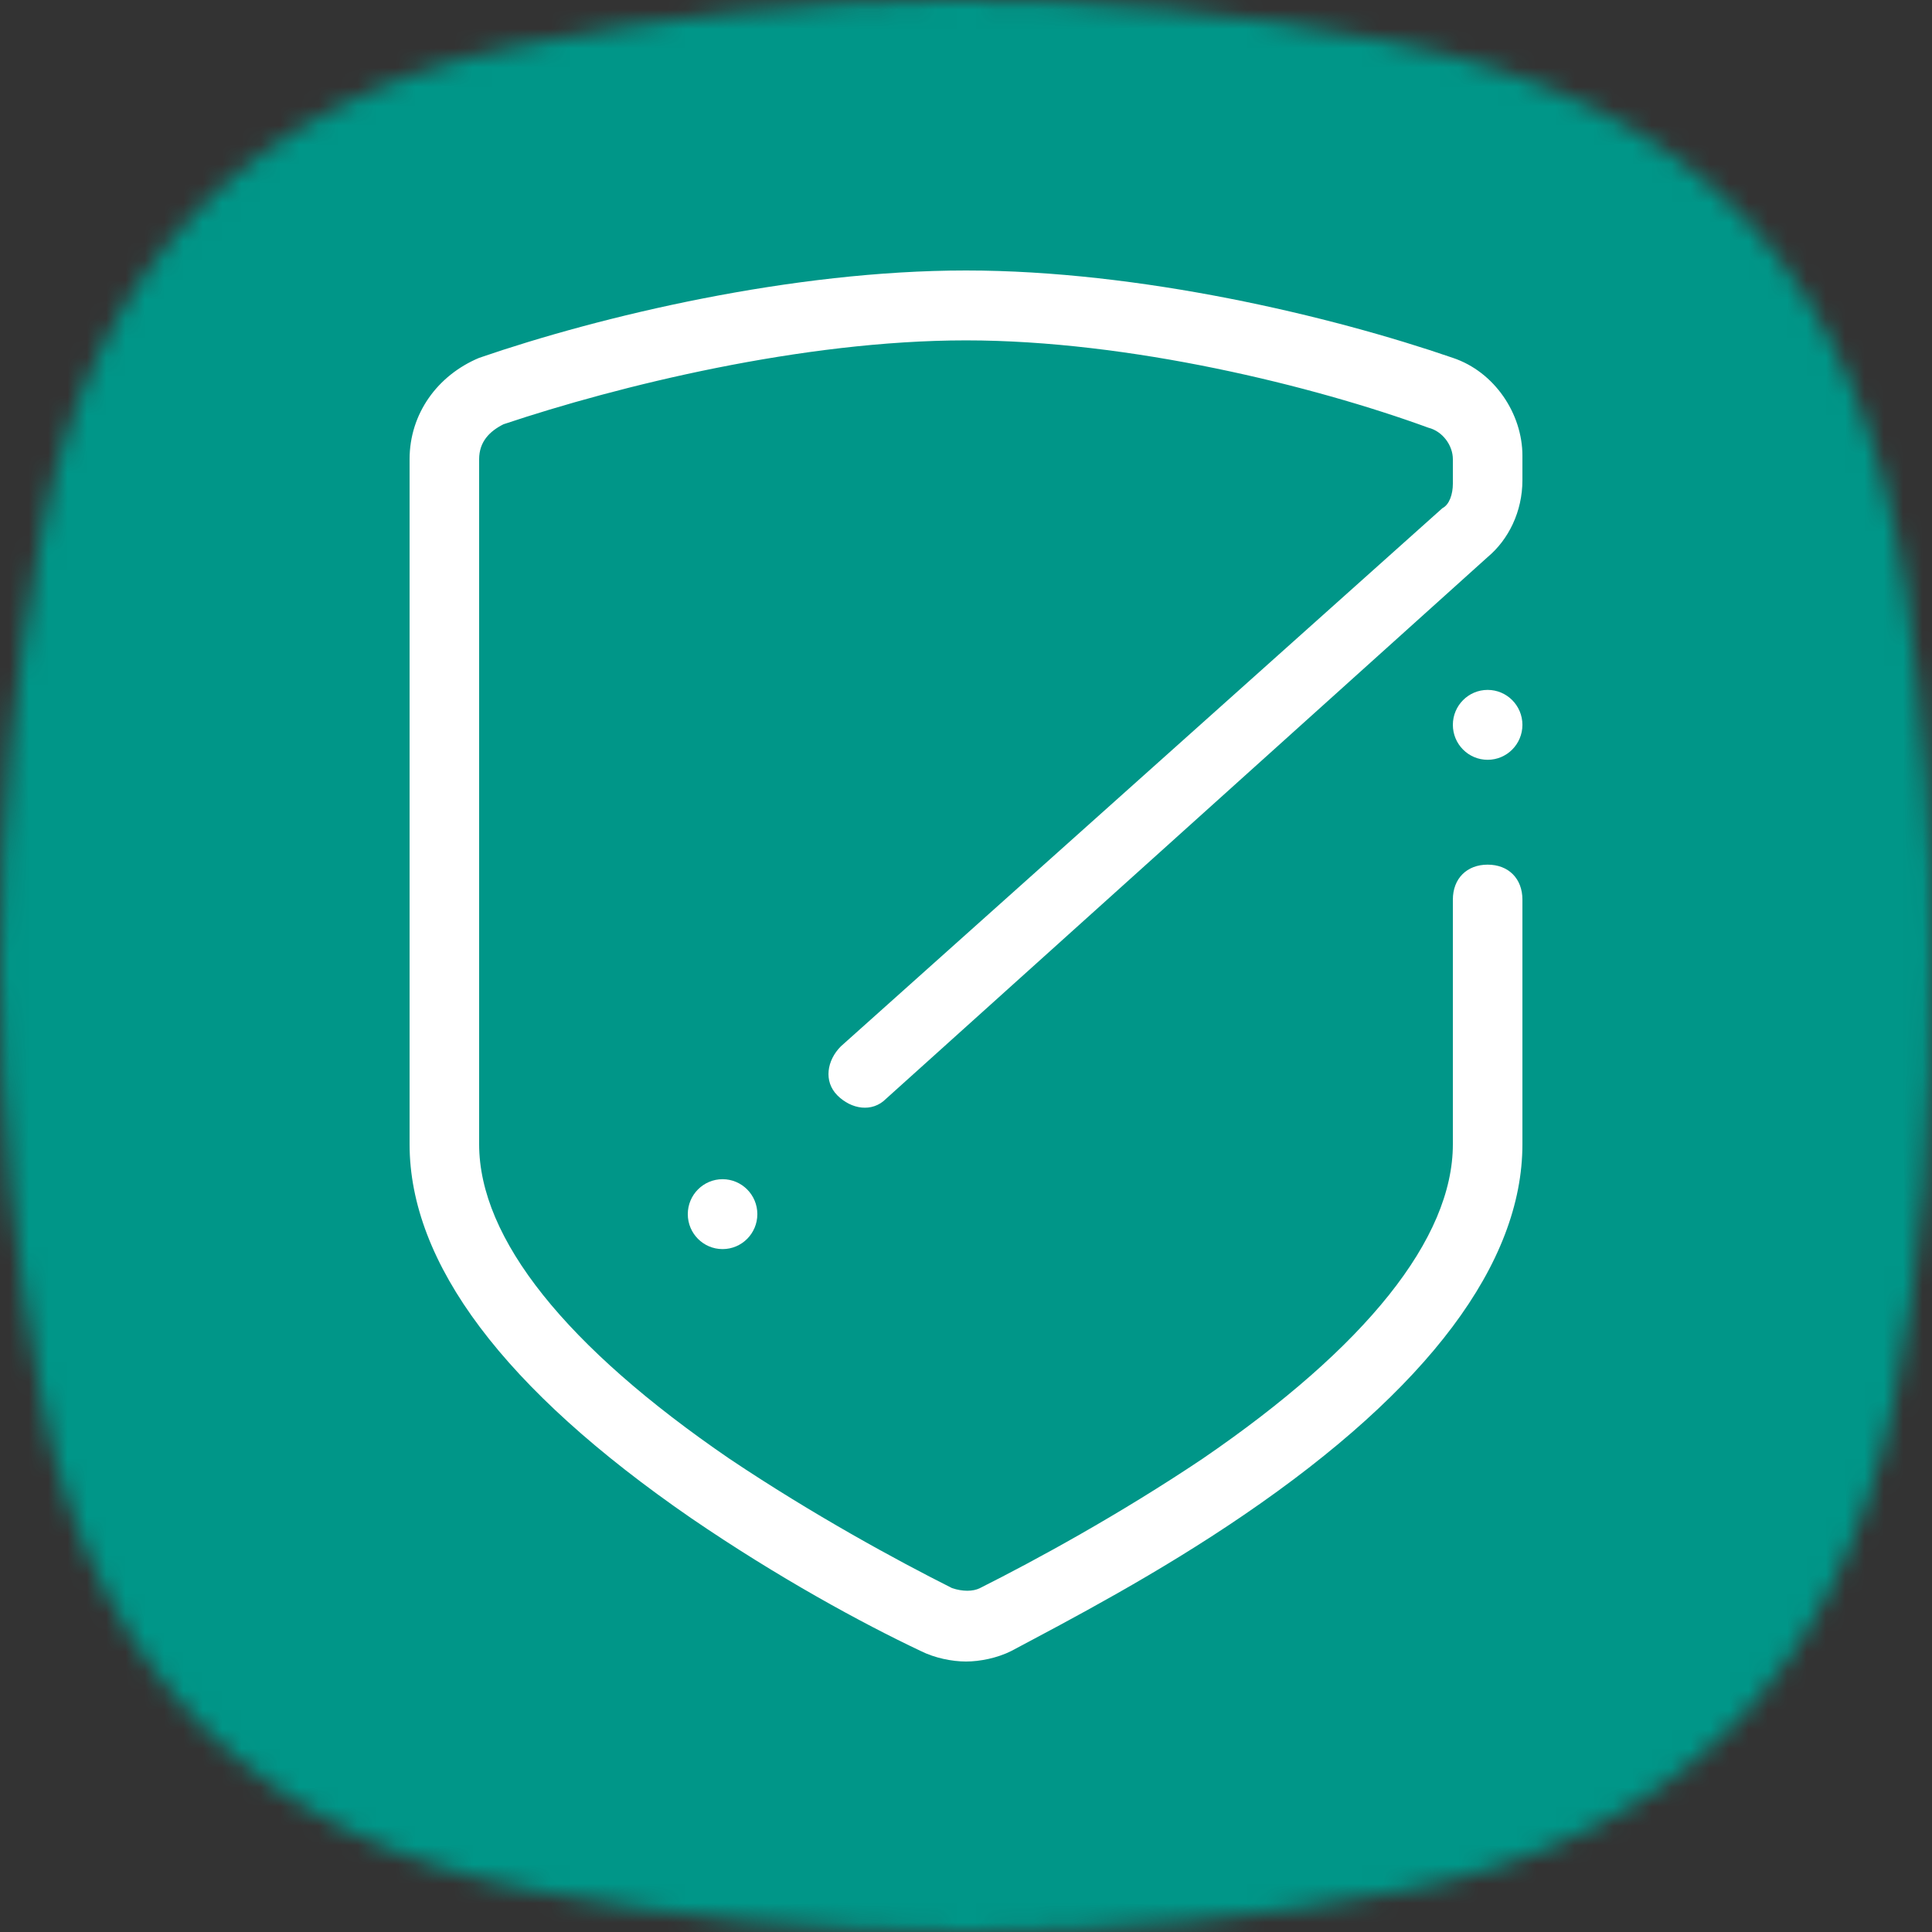
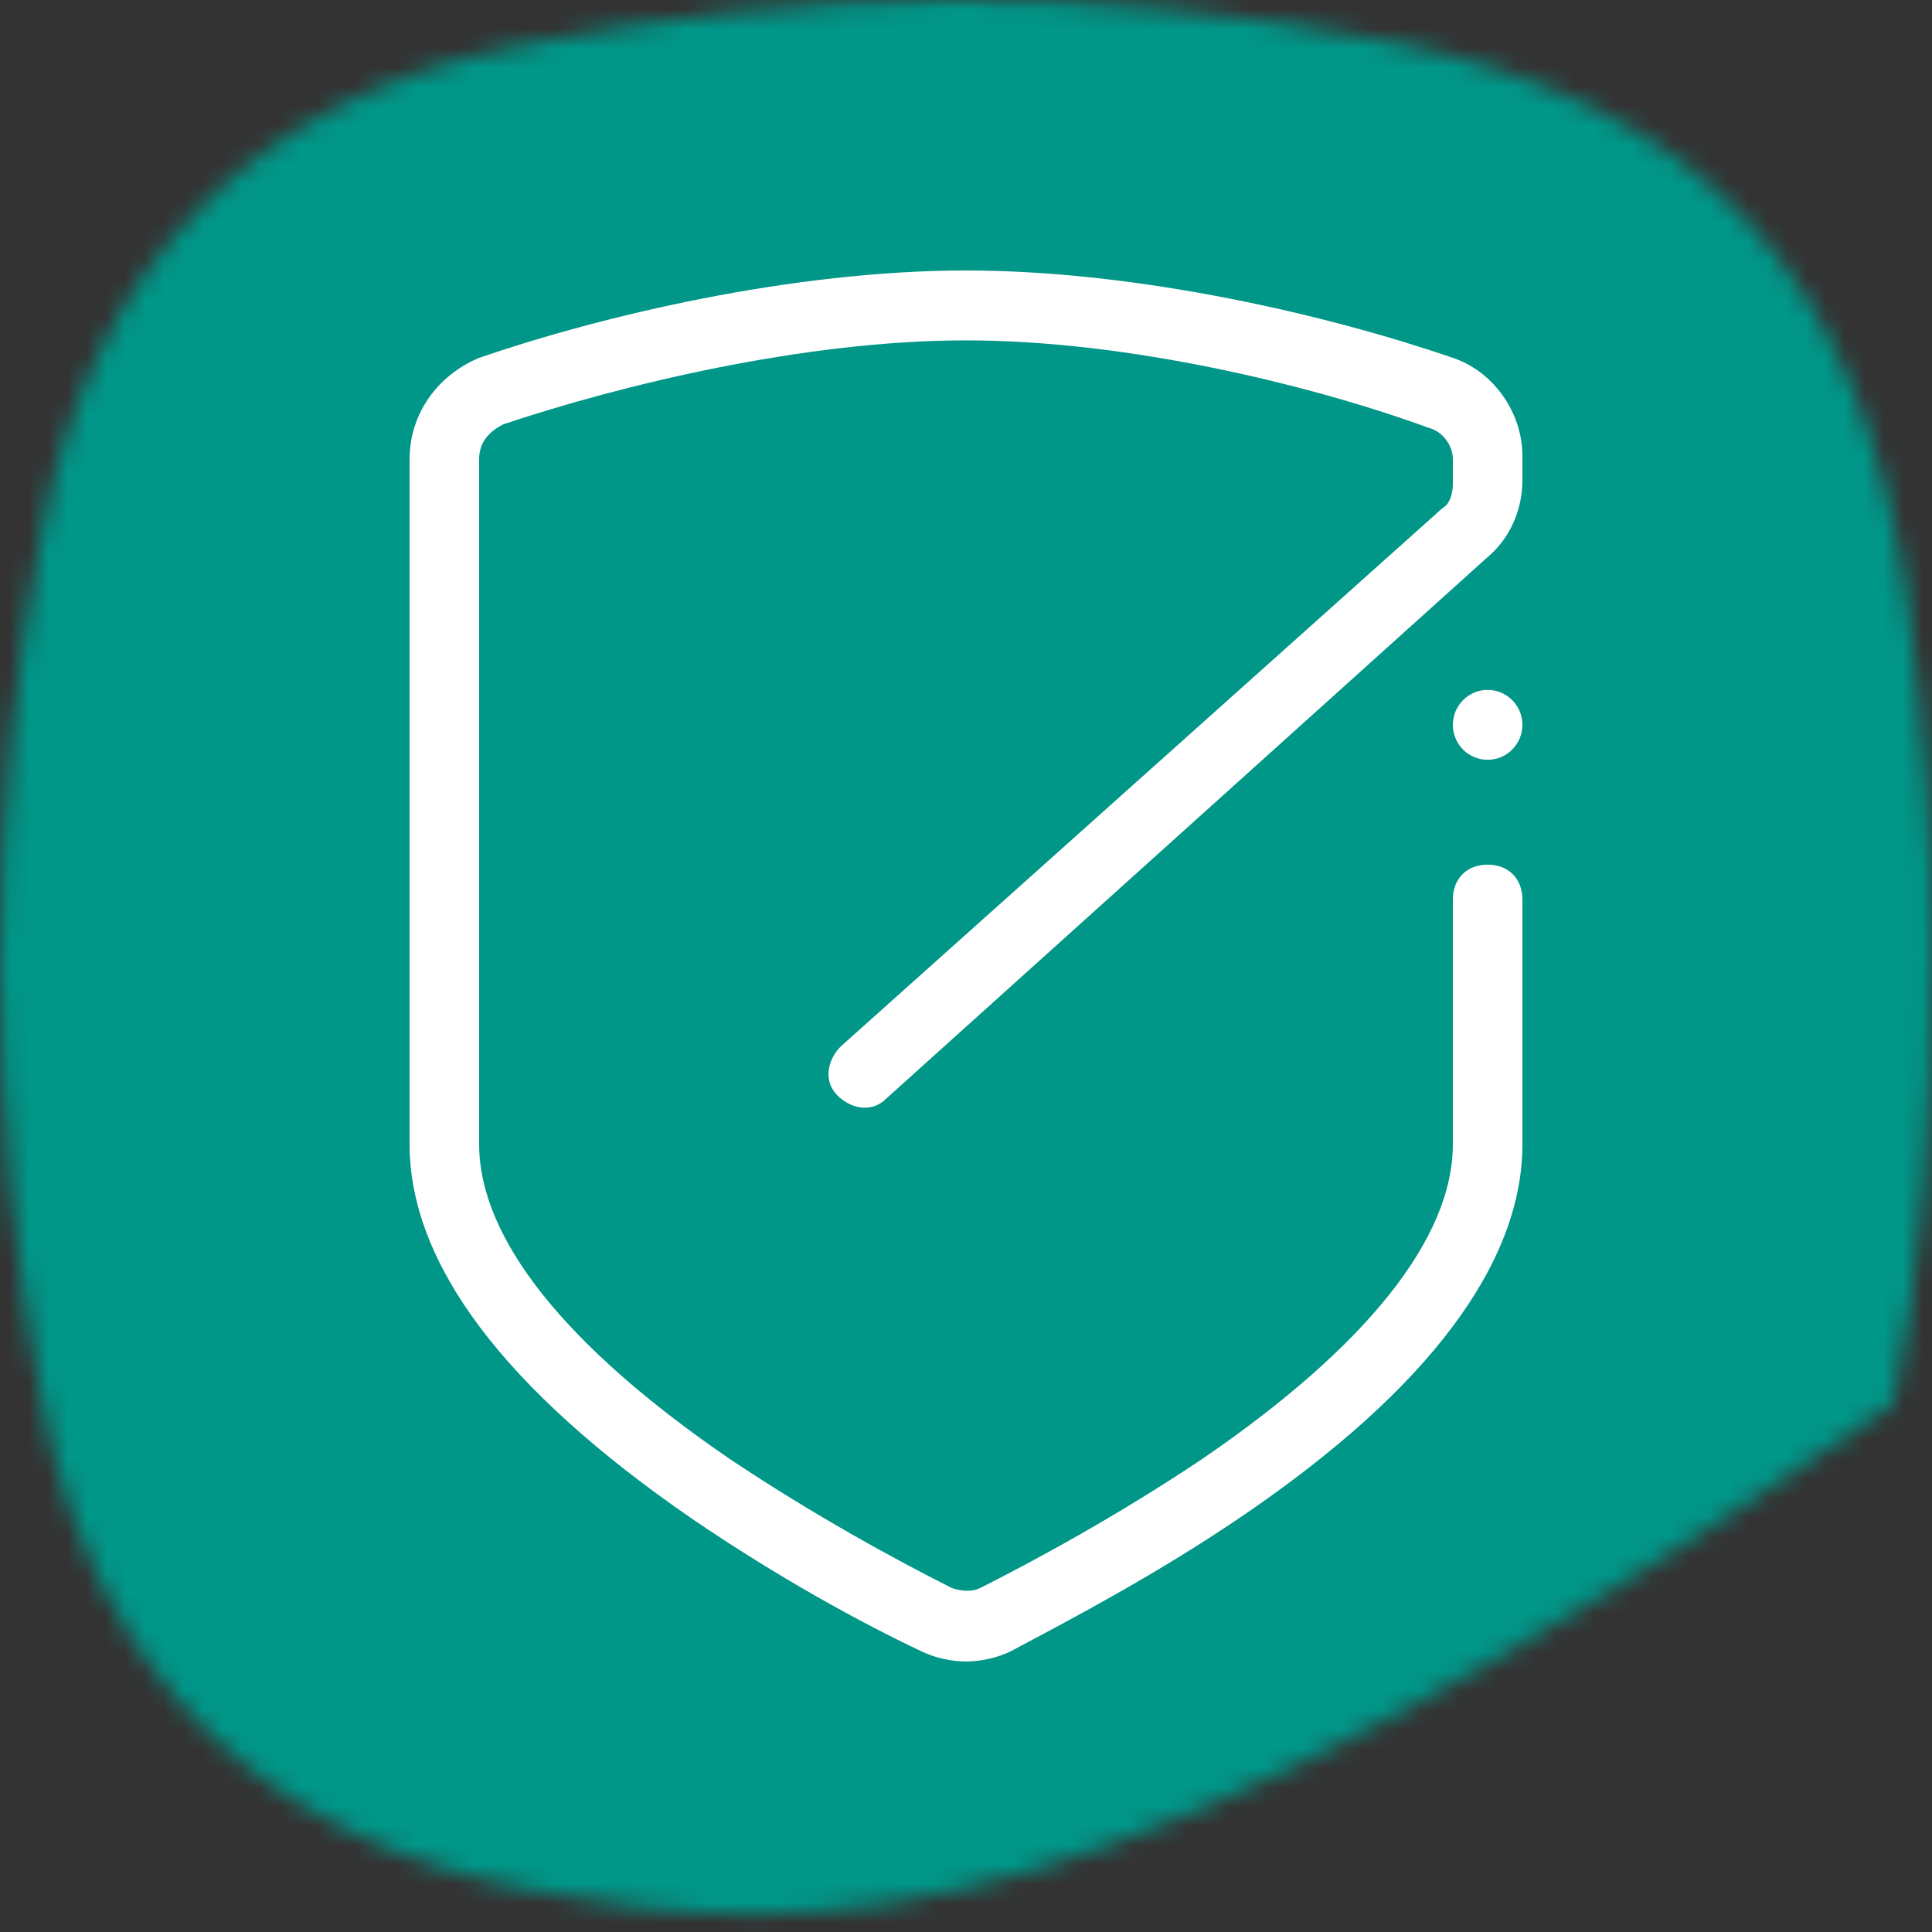
<svg xmlns="http://www.w3.org/2000/svg" width="100" height="100" viewBox="0 0 100 100" fill="none">
  <rect x="0" y="0" width="100" height="100" fill="#333333" stroke="none" />
  <g clip-path="url(#clip0_6_237)">
    <mask id="mask0_6_237" style="mask-type:alpha" maskUnits="userSpaceOnUse" x="-20" y="-20" width="140" height="140">
-       <path d="M99.984 49.302C100.041 57.768 99.53 65.211 97.995 72.655C95.096 86.633 86.74 95.099 72.757 97.827C57.694 100.724 42.574 100.724 27.511 97.827C13.528 95.156 4.945 86.69 2.217 72.712C-0.739 57.597 -0.739 42.37 2.217 27.255C4.888 13.732 13.017 5.209 26.602 2.424C41.608 -0.701 56.785 -0.814 71.848 2.14C88.218 5.379 96.233 14.3 98.677 30.721C99.586 37.199 100.098 43.676 99.984 49.302Z" fill="#C4C4C4" />
+       <path d="M99.984 49.302C100.041 57.768 99.53 65.211 97.995 72.655C57.694 100.724 42.574 100.724 27.511 97.827C13.528 95.156 4.945 86.69 2.217 72.712C-0.739 57.597 -0.739 42.37 2.217 27.255C4.888 13.732 13.017 5.209 26.602 2.424C41.608 -0.701 56.785 -0.814 71.848 2.14C88.218 5.379 96.233 14.3 98.677 30.721C99.586 37.199 100.098 43.676 99.984 49.302Z" fill="#C4C4C4" />
    </mask>
    <g mask="url(#mask0_6_237)">
      <rect width="138.889" height="138.889" transform="translate(-19.444 -19.444)" fill="#009688" />
    </g>
    <g clip-path="url(#clip1_6_237)">
      <path d="M50 86C49.28 86 48.38 85.819 47.66 85.457C44.6 84.01 40.28 81.658 35.78 78.583C26.06 71.889 21.2 65.377 21.2 59.226V23.769C21.2 21.417 22.64 19.427 24.8 18.523C31.1 16.352 41 14 50 14C59 14 68.9 16.352 75.2 18.523C77.36 19.246 78.8 21.417 78.8 23.588V24.854C78.8 26.482 78.08 27.93 77 28.834L45.86 56.874C45.14 57.598 44.06 57.417 43.34 56.694C42.62 55.97 42.8 54.884 43.52 54.161L74.66 26.302C75.02 26.121 75.2 25.578 75.2 25.035V23.769C75.2 23.045 74.66 22.322 73.94 22.141C68 19.97 58.46 17.618 50 17.618C41.54 17.618 32 19.97 26.06 21.96C25.34 22.322 24.8 22.864 24.8 23.769V59.226C24.8 64.111 29.3 69.719 37.76 75.507C42.08 78.402 46.4 80.754 49.28 82.201C49.82 82.382 50.36 82.382 50.72 82.201C53.6 80.754 57.92 78.402 62.24 75.507C70.7 69.719 75.2 64.111 75.2 59.226V46.563C75.2 45.477 75.92 44.754 77 44.754C78.08 44.754 78.8 45.477 78.8 46.563V59.226C78.8 65.377 73.94 71.889 64.4 78.402C59.9 81.477 55.4 83.829 52.34 85.457C51.62 85.819 50.72 86 50 86Z" fill="white" />
      <path d="M77 39.327C77.994 39.327 78.8 38.517 78.8 37.518C78.8 36.519 77.994 35.709 77 35.709C76.006 35.709 75.2 36.519 75.2 37.518C75.2 38.517 76.006 39.327 77 39.327Z" fill="white" />
-       <path d="M37.4 64.653C38.394 64.653 39.2 63.843 39.2 62.844C39.2 61.845 38.394 61.035 37.4 61.035C36.406 61.035 35.6 61.845 35.6 62.844C35.6 63.843 36.406 64.653 37.4 64.653Z" fill="white" />
    </g>
  </g>
  <defs>
    <clipPath id="clip0_6_237">
      <rect width="100" height="100" fill="white" />
    </clipPath>
    <clipPath id="clip1_6_237">
      <rect width="72" height="72" fill="white" transform="translate(14 14)" />
    </clipPath>
  </defs>
</svg>